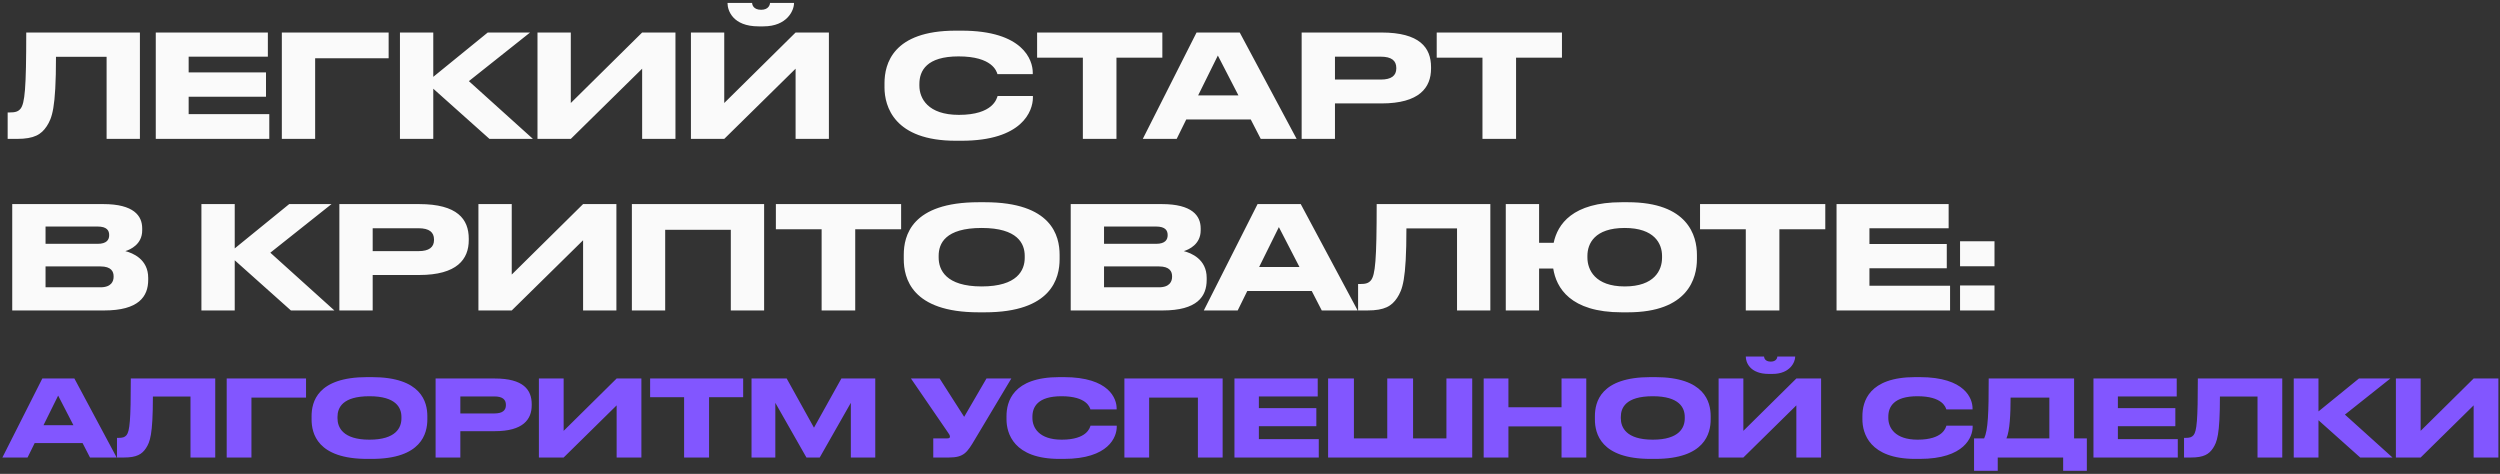
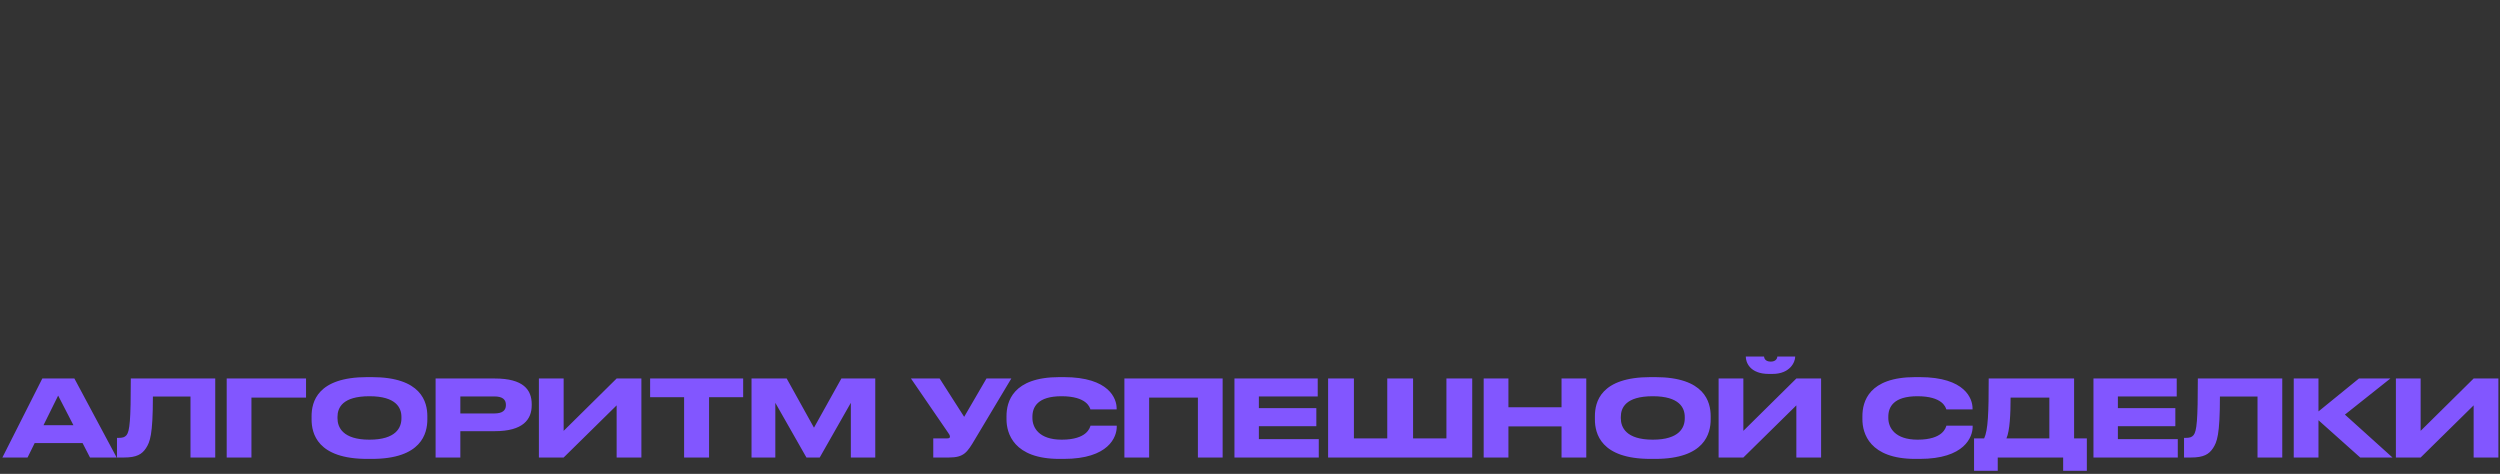
<svg xmlns="http://www.w3.org/2000/svg" width="612" height="116" viewBox="0 0 612 116" fill="none">
  <rect x="0" y="0" width="612" height="116" fill="#333333" stroke="none" />
-   <path d="M26.095 34V13.91H13.705C13.705 26.685 12.725 28.89 11.43 30.92C10.1 32.915 8.385 34 4.15 34H1.875V27.525H2.4C3.66 27.525 4.43 27.35 5.025 26.615C6.075 25.285 6.425 21.68 6.425 7.96H34.25V34H26.095ZM38.132 7.96H65.572V13.875H46.182V17.725H65.117V23.675H46.182V27.945H65.922V34H38.132V7.96ZM68.993 34V7.96H95.138V14.26H77.148V34H68.993ZM119.82 34L106.065 21.715V34H97.909V7.96H106.065V18.81L119.4 7.96H129.76L114.78 19.86L130.46 34H119.82ZM157.197 34V16.815L139.732 34H131.577V7.96H139.732V25.215L157.197 7.96H165.352V34H157.197ZM194.76 34V16.815L177.295 34H169.14V7.96H177.295V25.215L194.76 7.96H202.915V34H194.76ZM186.885 6.455H185.695C179.36 6.455 178.1 2.535 178.1 0.785V0.715H184.12C184.12 1.17 184.435 2.395 186.325 2.395C188.145 2.395 188.495 1.17 188.495 0.715H194.375V0.785C194.375 2.535 192.695 6.455 186.885 6.455ZM235.39 34.455H233.955C218.87 34.455 216.525 26.02 216.525 21.4V20.385C216.525 15.66 218.555 7.505 233.955 7.505H235.39C250.475 7.505 252.82 14.715 252.82 17.76V18.145H244.175C243.965 17.445 242.915 13.805 234.655 13.805C226.85 13.805 225.065 17.305 225.065 20.56V20.98C225.065 24.06 227.13 28.12 234.725 28.12C243.16 28.12 244 24.095 244.21 23.5H252.855V23.885C252.855 27.175 250.265 34.455 235.39 34.455ZM265.084 34V14.12H253.884V7.96H284.544V14.12H273.309V34H265.084ZM303.171 23.36L298.131 13.595L293.301 23.36H303.171ZM308.631 34L306.181 29.24H290.396L288.051 34H279.756L292.916 7.96H303.486L317.416 34H308.631ZM338.174 25.32H326.799V34H318.644V7.96H338.174C347.554 7.96 350.319 11.67 350.319 16.43V16.78C350.319 21.435 347.484 25.32 338.174 25.32ZM326.799 13.875V19.475H338.034C340.589 19.475 341.814 18.53 341.814 16.745V16.64C341.814 14.855 340.659 13.875 338.034 13.875H326.799ZM362.907 34V14.12H351.707V7.96H382.367V14.12H371.132V34H362.907ZM2.995 76V49.96H25.29C32.745 49.96 34.81 52.83 34.81 55.91V56.4C34.81 59.795 31.94 61.09 30.68 61.475C32.465 61.93 36.28 63.435 36.28 68.02V68.51C36.28 72.605 33.935 76 25.5 76H2.995ZM23.89 55.455H11.15V59.69H23.89C26.165 59.69 26.725 58.64 26.725 57.59V57.52C26.725 56.435 26.165 55.455 23.89 55.455ZM24.59 65.22H11.15V70.33H24.59C27.285 70.33 27.81 68.825 27.81 67.775V67.635C27.81 66.515 27.285 65.22 24.59 65.22ZM71.216 76L57.461 63.715V76H49.306V49.96H57.461V60.81L70.796 49.96H81.156L66.176 61.86L81.856 76H71.216ZM102.608 67.32H91.233V76H83.078V49.96H102.608C111.988 49.96 114.753 53.67 114.753 58.43V58.78C114.753 63.435 111.918 67.32 102.608 67.32ZM91.233 55.875V61.475H102.468C105.023 61.475 106.248 60.53 106.248 58.745V58.64C106.248 56.855 105.093 55.875 102.468 55.875H91.233ZM142.739 76V58.815L125.274 76H117.119V49.96H125.274V67.215L142.739 49.96H150.894V76H142.739ZM154.682 76V49.96H187.057V76H178.902V56.26H162.837V76H154.682ZM201.134 76V56.12H189.934V49.96H220.594V56.12H209.359V76H201.134ZM239.582 49.505H241.087C257.467 49.505 259.392 57.73 259.392 62.385V63.435C259.392 68.02 257.502 76.455 241.087 76.455H239.582C223.097 76.455 221.242 68.02 221.242 63.435V62.385C221.242 57.73 223.097 49.505 239.582 49.505ZM250.852 63.12V62.63C250.852 59.655 249.137 55.805 240.317 55.805C231.357 55.805 229.782 59.655 229.782 62.63V63.05C229.782 66.025 231.497 70.12 240.317 70.12C249.067 70.12 250.852 66.13 250.852 63.12ZM262.111 76V49.96H284.406C291.861 49.96 293.926 52.83 293.926 55.91V56.4C293.926 59.795 291.056 61.09 289.796 61.475C291.581 61.93 295.396 63.435 295.396 68.02V68.51C295.396 72.605 293.051 76 284.616 76H262.111ZM283.006 55.455H270.266V59.69H283.006C285.281 59.69 285.841 58.64 285.841 57.59V57.52C285.841 56.435 285.281 55.455 283.006 55.455ZM283.706 65.22H270.266V70.33H283.706C286.401 70.33 286.926 68.825 286.926 67.775V67.635C286.926 66.515 286.401 65.22 283.706 65.22ZM318.108 65.36L313.068 55.595L308.238 65.36H318.108ZM323.568 76L321.118 71.24H305.333L302.988 76H294.693L307.853 49.96H318.423L332.353 76H323.568ZM356.681 76V55.91H344.291C344.291 68.685 343.311 70.89 342.016 72.92C340.686 74.915 338.971 76 334.736 76H332.461V69.525H332.986C334.246 69.525 335.016 69.35 335.611 68.615C336.661 67.285 337.011 63.68 337.011 49.96H364.836V76H356.681ZM415.408 62.385V63.435C415.408 68.02 413.308 76.455 398.503 76.455H396.998C384.363 76.455 380.968 70.4 380.233 65.745H376.768V76H368.613V49.96H376.768V59.445H380.338C381.283 54.93 384.923 49.505 396.998 49.505H398.503C413.238 49.505 415.408 57.73 415.408 62.385ZM406.868 63.12V62.63C406.868 59.655 405.013 55.805 397.733 55.805C390.348 55.805 388.598 59.655 388.598 62.63V63.05C388.598 66.025 390.453 70.12 397.733 70.12C405.013 70.12 406.868 66.13 406.868 63.12ZM427.369 76V56.12H416.169V49.96H446.829V56.12H435.594V76H427.369ZM449.587 49.96H477.027V55.875H457.637V59.725H476.572V65.675H457.637V69.945H477.377V76H449.587V49.96ZM488.254 59.06V65.185H479.819V59.06H488.254ZM488.254 69.875V76H479.819V69.875H488.254Z" fill="#FAFAFA" />
  <path d="M17.978 104.096L14.234 96.842L10.646 104.096H17.978ZM22.034 112L20.214 108.464H8.488L6.746 112H0.584L10.36 92.656H18.212L28.56 112H22.034ZM46.632 112V97.076H37.428C37.428 106.566 36.7 108.204 35.738 109.712C34.75 111.194 33.476 112 30.33 112H28.64V107.19H29.03C29.966 107.19 30.538 107.06 30.98 106.514C31.76 105.526 32.02 102.848 32.02 92.656H52.69V112H46.632ZM55.496 112V92.656H74.918V97.336H61.554V112H55.496ZM89.898 92.318H91.016C103.184 92.318 104.614 98.428 104.614 101.886V102.666C104.614 106.072 103.21 112.338 91.016 112.338H89.898C77.652 112.338 76.274 106.072 76.274 102.666V101.886C76.274 98.428 77.652 92.318 89.898 92.318ZM98.27 102.432V102.068C98.27 99.858 96.996 96.998 90.444 96.998C83.788 96.998 82.618 99.858 82.618 102.068V102.38C82.618 104.59 83.892 107.632 90.444 107.632C96.944 107.632 98.27 104.668 98.27 102.432ZM121.142 105.552H112.692V112H106.634V92.656H121.142C128.11 92.656 130.164 95.412 130.164 98.948V99.208C130.164 102.666 128.058 105.552 121.142 105.552ZM112.692 97.05V101.21H121.038C122.936 101.21 123.846 100.508 123.846 99.182V99.104C123.846 97.778 122.988 97.05 121.038 97.05H112.692ZM150.954 112V99.234L137.98 112H131.922V92.656H137.98V105.474L150.954 92.656H157.012V112H150.954ZM167.47 112V97.232H159.15V92.656H181.926V97.232H173.58V112H167.47ZM183.974 112V92.656H192.58L199.262 104.694L205.97 92.656H214.264V112H208.284V98.61L200.666 112H197.416L189.798 98.61V112H183.974ZM247.572 92.656L238.68 107.528C236.756 110.778 235.976 112 232.258 112H228.462V107.32H231.868C232.414 107.32 232.544 107.138 232.544 106.904V106.878C232.544 106.566 232.362 106.306 232.128 105.968L223.002 92.656H230.022L236.028 102.042L241.488 92.656H247.572ZM260.405 112.338H259.339C248.133 112.338 246.391 106.072 246.391 102.64V101.886C246.391 98.376 247.899 92.318 259.339 92.318H260.405C271.611 92.318 273.353 97.674 273.353 99.936V100.222H266.931C266.775 99.702 265.995 96.998 259.859 96.998C254.061 96.998 252.735 99.598 252.735 102.016V102.328C252.735 104.616 254.269 107.632 259.911 107.632C266.177 107.632 266.801 104.642 266.957 104.2H273.379V104.486C273.379 106.93 271.455 112.338 260.405 112.338ZM275.252 112V92.656H299.302V112H293.244V97.336H281.31V112H275.252ZM302.193 92.656H322.577V97.05H308.173V99.91H322.239V104.33H308.173V107.502H322.837V112H302.193V92.656ZM325.119 112V92.656H331.437V107.32H339.601V92.656H345.919V107.32H354.083V92.656H360.401V112H325.119ZM363.205 112V92.656H369.263V99.702H382.263V92.656H388.321V112H382.263V104.382H369.263V112H363.205ZM404.056 92.318H405.174C417.342 92.318 418.772 98.428 418.772 101.886V102.666C418.772 106.072 417.368 112.338 405.174 112.338H404.056C391.81 112.338 390.432 106.072 390.432 102.666V101.886C390.432 98.428 391.81 92.318 404.056 92.318ZM412.428 102.432V102.068C412.428 99.858 411.154 96.998 404.602 96.998C397.946 96.998 396.776 99.858 396.776 102.068V102.38C396.776 104.59 398.05 107.632 404.602 107.632C411.102 107.632 412.428 104.668 412.428 102.432ZM439.747 112V99.234L426.773 112H420.715V92.656H426.773V105.474L439.747 92.656H445.805V112H439.747ZM433.897 91.538H433.013C428.307 91.538 427.371 88.626 427.371 87.326V87.274H431.843C431.843 87.612 432.077 88.522 433.481 88.522C434.833 88.522 435.093 87.612 435.093 87.274H439.461V87.326C439.461 88.626 438.213 91.538 433.897 91.538ZM469.929 112.338H468.863C457.657 112.338 455.915 106.072 455.915 102.64V101.886C455.915 98.376 457.423 92.318 468.863 92.318H469.929C481.135 92.318 482.877 97.674 482.877 99.936V100.222H476.455C476.299 99.702 475.519 96.998 469.383 96.998C463.585 96.998 462.259 99.598 462.259 102.016V102.328C462.259 104.616 463.793 107.632 469.435 107.632C475.701 107.632 476.325 104.642 476.481 104.2H482.903V104.486C482.903 106.93 480.979 112.338 469.929 112.338ZM483.247 107.32H485.717C486.679 105.318 486.835 101.002 486.835 92.656H507.739V107.32H510.859V115.25H505.061V112H489.045V115.25H483.247V107.32ZM491.177 107.32H501.681V97.336H492.191C492.191 101.288 492.009 105.448 491.177 107.32ZM512.478 92.656H532.862V97.05H518.458V99.91H532.524V104.33H518.458V107.502H533.122V112H512.478V92.656ZM552.642 112V97.076H543.438C543.438 106.566 542.71 108.204 541.748 109.712C540.76 111.194 539.486 112 536.34 112H534.65V107.19H535.04C535.976 107.19 536.548 107.06 536.99 106.514C537.77 105.526 538.03 102.848 538.03 92.656H558.7V112H552.642ZM577.782 112L567.564 102.874V112H561.506V92.656H567.564V100.716L577.47 92.656H585.166L574.038 101.496L585.686 112H577.782ZM605.547 112V99.234L592.573 112H586.515V92.656H592.573V105.474L605.547 92.656H611.605V112H605.547Z" fill="#8256FF" />
</svg>